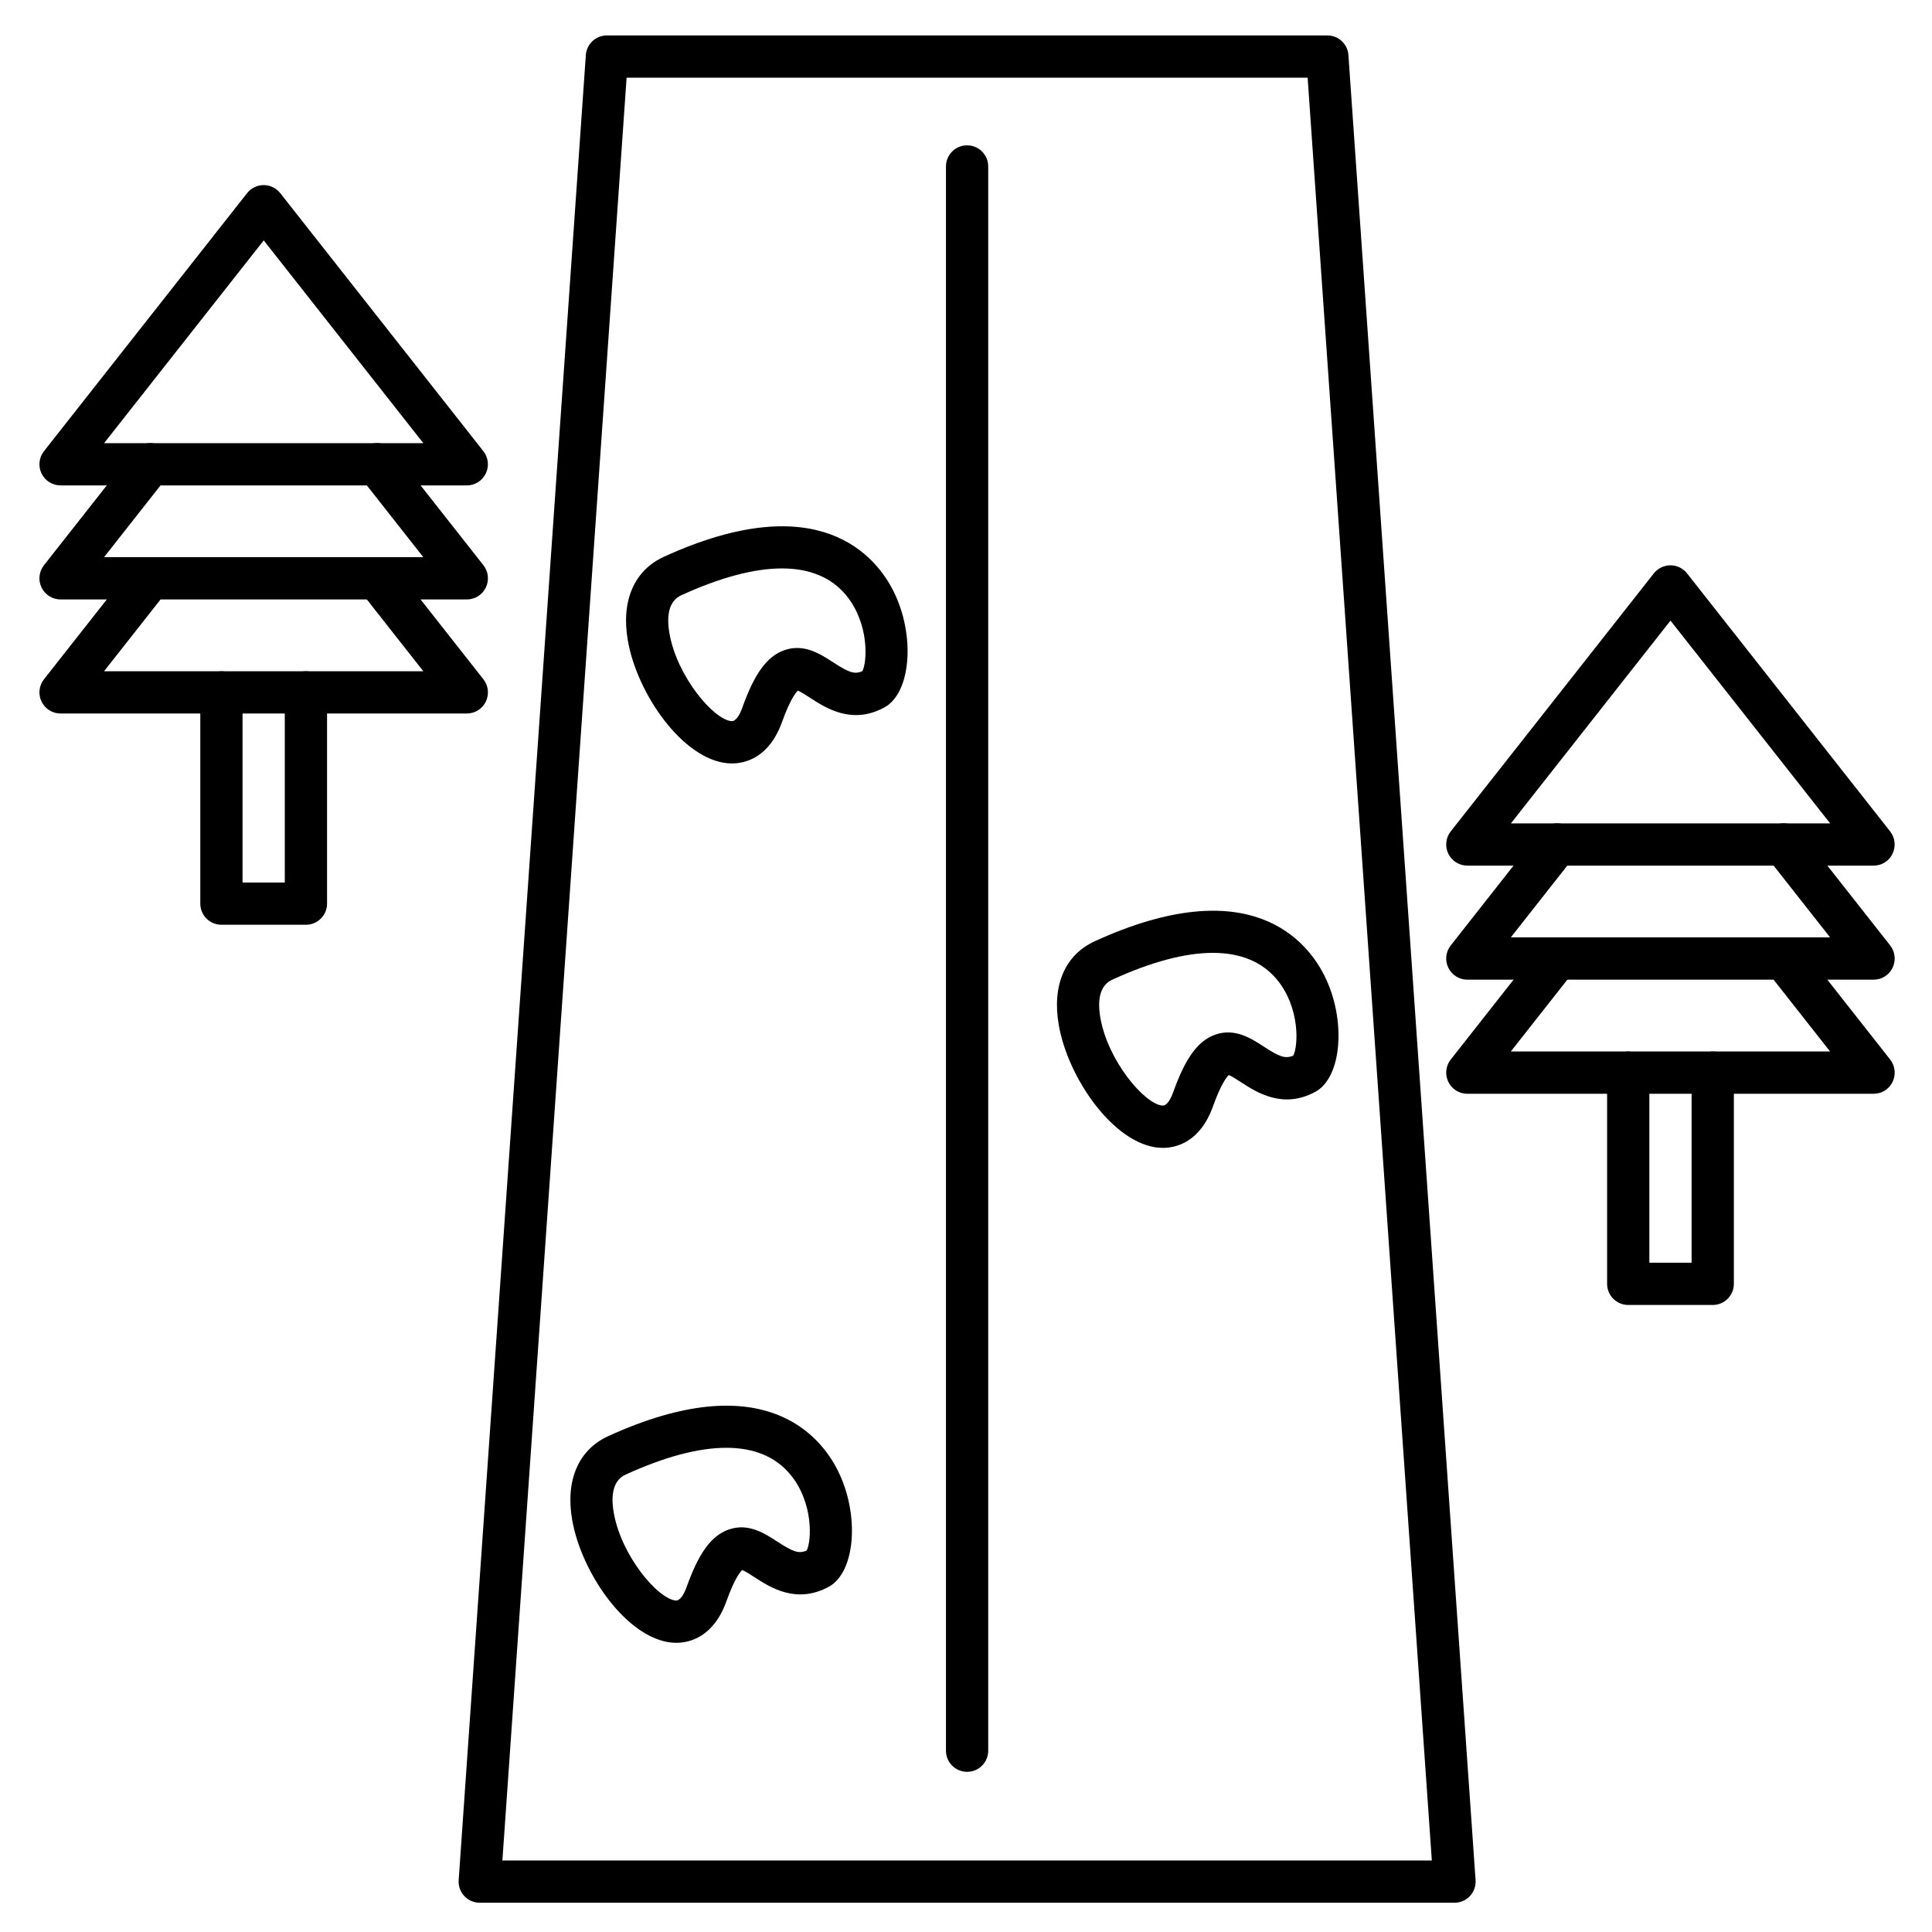
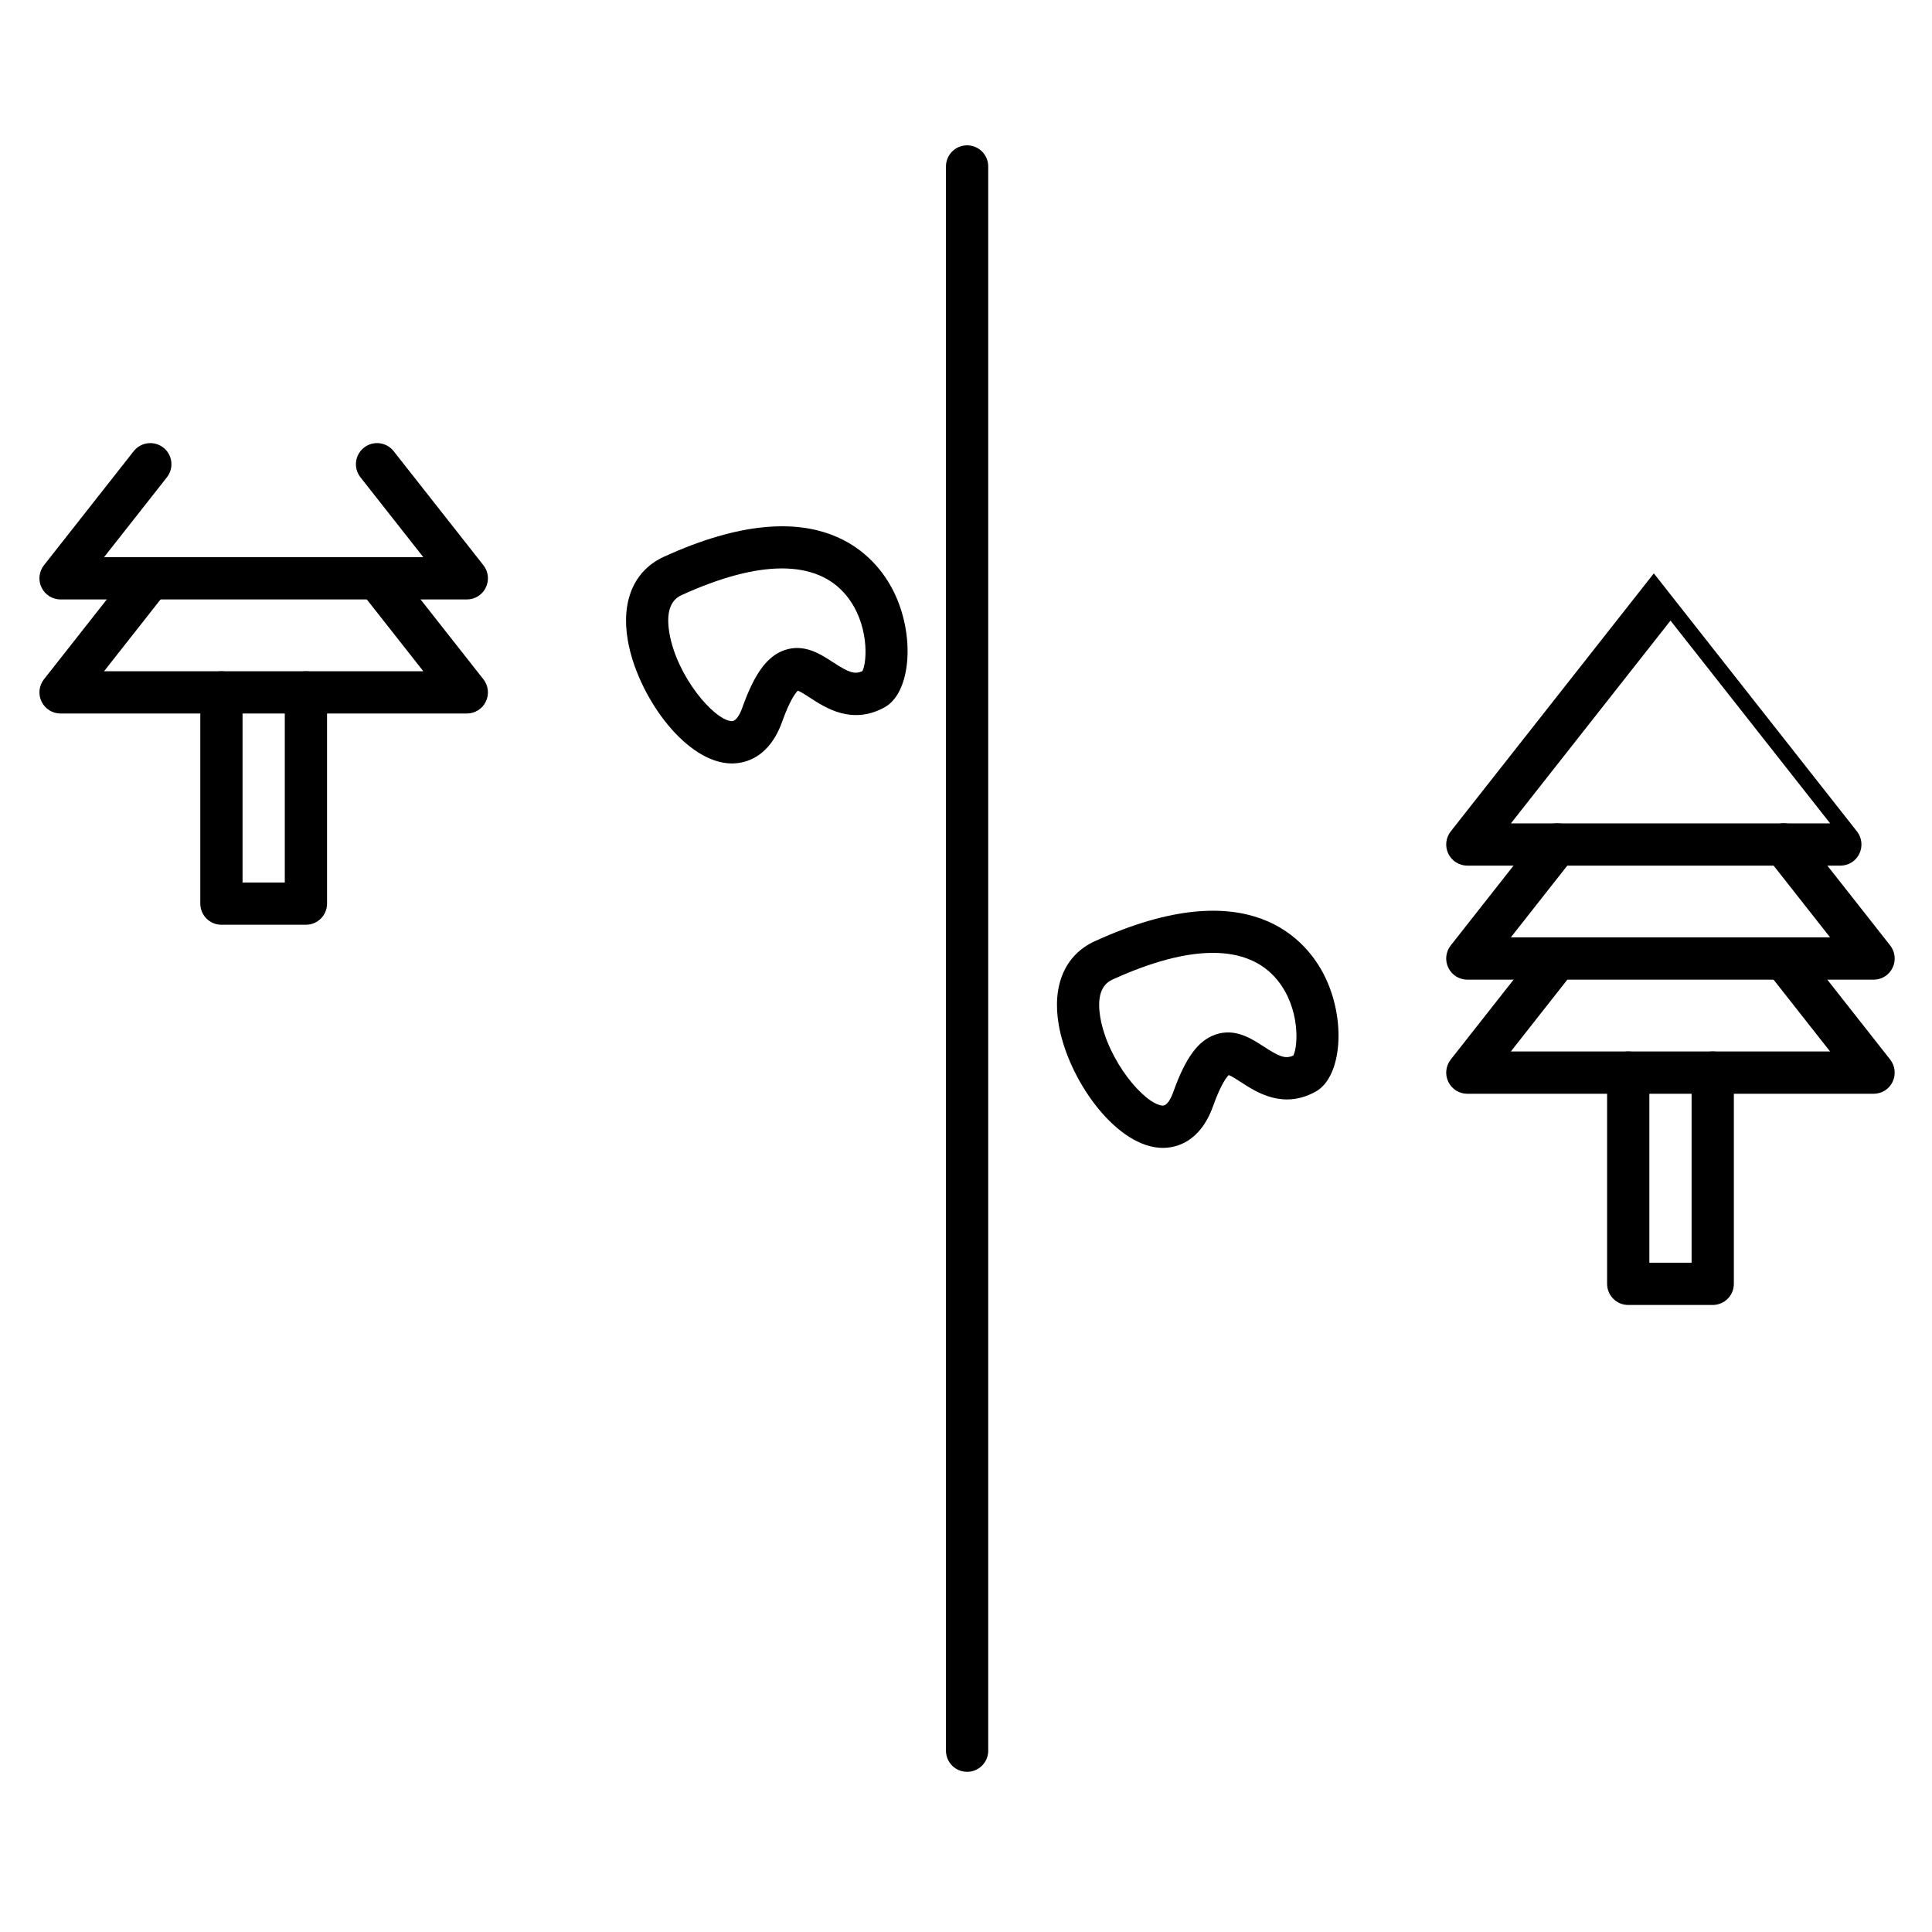
<svg xmlns="http://www.w3.org/2000/svg" fill="#000000" width="800px" height="800px" version="1.1" viewBox="144 144 512 512">
  <g>
-     <path d="m529.45 648.25h-258.31c-1.555 0-3.035-0.648-4.098-1.781-1.062-1.129-1.602-2.664-1.488-4.211l33.699-483.66c0.203-2.934 2.641-5.207 5.586-5.207h190.92c2.945 0 5.387 2.273 5.586 5.207l33.699 483.66c0.113 1.547-0.438 3.066-1.488 4.211-1.078 1.145-2.555 1.781-4.109 1.781zm-252.31-11.195h246.31l-32.914-472.46h-180.48z" />
    <path d="m400.29 613.55c-3.09 0-5.598-2.508-5.598-5.598v-419.84c0-3.09 2.508-5.598 5.598-5.598 3.09 0 5.598 2.508 5.598 5.598v419.84c0 3.102-2.508 5.598-5.598 5.598z" />
-     <path d="m323.2 579.36c-0.391 0-0.75-0.023-1.062-0.043-11.934-1.031-24.059-18.352-26.512-32.57-1.812-10.469 1.68-18.551 9.562-22.156 41.324-18.875 56.316 0.078 60.836 9.102 5.856 11.676 4.691 26.938-2.363 30.801-8.609 4.703-15.574 0.168-19.75-2.543-0.996-0.648-2.441-1.59-3.223-1.883-0.547 0.527-2.059 2.363-4.141 8.184-3.449 9.676-9.867 11.109-13.348 11.109zm13.258-51.68c-7.332 0-16.277 2.363-26.625 7.086-3.035 1.387-4.098 4.769-3.191 10.066 1.98 11.465 11.711 22.918 16.445 23.32 1.266 0.078 2.297-1.938 2.91-3.672 3.246-9.07 6.594-13.602 11.219-15.172 5.141-1.734 9.383 1.031 12.785 3.234 4.055 2.641 5.652 3.324 7.781 2.352 1.309-2.508 1.824-12.652-4.277-20.062-3.918-4.769-9.672-7.152-17.047-7.152zm24.504 31.895m-3.324-4.398m0.641-0.516v0z" />
    <path d="m452.15 448.2c-0.391 0-0.75-0.023-1.062-0.043-11.934-1.031-24.059-18.352-26.512-32.57-1.812-10.469 1.668-18.551 9.562-22.156 41.312-18.887 56.316 0.078 60.836 9.102 5.856 11.676 4.68 26.938-2.363 30.789-8.598 4.703-15.574 0.168-19.75-2.543-0.996-0.648-2.441-1.59-3.223-1.883-0.547 0.527-2.059 2.363-4.141 8.184-3.449 9.688-9.867 11.121-13.348 11.121zm13.266-51.68c-7.332 0-16.277 2.363-26.625 7.086-3.035 1.387-4.098 4.769-3.191 10.066 1.98 11.465 11.711 22.918 16.445 23.32 1.289 0.09 2.297-1.938 2.91-3.672 3.246-9.07 6.594-13.602 11.219-15.172 5.141-1.734 9.383 1.031 12.785 3.234 4.055 2.633 5.652 3.312 7.781 2.352 1.309-2.508 1.824-12.641-4.277-20.062-3.914-4.766-9.668-7.152-17.047-7.152z" />
    <path d="m337.95 346.32c-0.391 0-0.75-0.023-1.062-0.043-11.934-1.031-24.059-18.352-26.512-32.57-1.812-10.469 1.68-18.551 9.562-22.156 41.324-18.887 56.316 0.078 60.836 9.102 5.856 11.676 4.68 26.938-2.363 30.801-8.598 4.715-15.574 0.168-19.75-2.543-0.996-0.648-2.441-1.59-3.223-1.883-0.547 0.527-2.059 2.363-4.141 8.184-3.453 9.676-9.867 11.109-13.348 11.109zm13.266-51.68c-7.332 0-16.277 2.363-26.625 7.086-3.035 1.387-4.098 4.769-3.191 10.066 1.98 11.465 11.711 22.918 16.445 23.32 1.289 0.09 2.297-1.938 2.91-3.672 3.246-9.07 6.594-13.602 11.219-15.172 5.141-1.734 9.383 1.02 12.785 3.234 4.055 2.633 5.652 3.324 7.781 2.352 1.309-2.508 1.824-12.641-4.277-20.062-3.914-4.769-9.668-7.152-17.047-7.152z" />
-     <path d="m267.71 272.64h-107.66c-2.137 0-4.098-1.219-5.039-3.156-0.941-1.938-0.684-4.223 0.637-5.91l53.828-68.383c1.062-1.344 2.688-2.137 4.398-2.137 1.715 0 3.336 0.785 4.398 2.137l53.828 68.383c1.32 1.68 1.578 3.973 0.637 5.91-0.93 1.934-2.879 3.156-5.027 3.156zm-96.129-11.195h84.605l-42.297-53.738z" />
    <path d="m267.71 302.86h-107.66c-2.137 0-4.098-1.219-5.039-3.156-0.941-1.938-0.684-4.223 0.637-5.91l23.789-30.23c1.914-2.43 5.43-2.844 7.859-0.941 2.43 1.914 2.844 5.43 0.941 7.859l-16.66 21.172h84.605l-16.66-21.172c-1.914-2.43-1.488-5.945 0.941-7.859 2.43-1.914 5.945-1.488 7.859 0.941l23.789 30.23c1.32 1.691 1.578 3.973 0.637 5.91-0.934 1.938-2.891 3.156-5.039 3.156z" />
    <path d="m267.71 333.09h-107.66c-2.137 0-4.098-1.219-5.039-3.156-0.941-1.938-0.684-4.223 0.637-5.91l23.789-30.23c1.914-2.43 5.43-2.844 7.859-0.941 2.43 1.914 2.844 5.43 0.941 7.859l-16.66 21.172h84.605l-16.66-21.172c-1.914-2.43-1.488-5.945 0.941-7.859 2.43-1.914 5.945-1.488 7.859 0.941l23.789 30.23c1.32 1.691 1.578 3.973 0.637 5.91-0.934 1.934-2.891 3.156-5.039 3.156z" />
    <path d="m225.07 389.07h-22.391c-3.09 0-5.598-2.508-5.598-5.598v-55.98c0-3.09 2.508-5.598 5.598-5.598s5.598 2.508 5.598 5.598v50.383h11.195v-50.383c0-3.09 2.508-5.598 5.598-5.598 3.09 0 5.598 2.508 5.598 5.598v55.98c0 3.09-2.508 5.598-5.598 5.598z" />
-     <path d="m640.53 373.4h-107.67c-2.148 0-4.098-1.219-5.039-3.156-0.941-1.938-0.684-4.223 0.637-5.91l53.828-68.383c1.062-1.344 2.688-2.137 4.398-2.137 1.715 0 3.336 0.785 4.398 2.137l53.828 68.383c1.32 1.691 1.566 3.973 0.637 5.91-0.922 1.934-2.867 3.156-5.019 3.156zm-96.125-11.195h84.605l-42.309-53.738z" />
+     <path d="m640.53 373.4h-107.67c-2.148 0-4.098-1.219-5.039-3.156-0.941-1.938-0.684-4.223 0.637-5.91l53.828-68.383l53.828 68.383c1.32 1.691 1.566 3.973 0.637 5.91-0.922 1.934-2.867 3.156-5.019 3.156zm-96.125-11.195h84.605l-42.309-53.738z" />
    <path d="m640.53 403.62h-107.67c-2.148 0-4.098-1.219-5.039-3.156-0.941-1.938-0.684-4.223 0.637-5.91l23.789-30.23c1.914-2.43 5.43-2.844 7.859-0.941 2.43 1.914 2.844 5.43 0.941 7.859l-16.66 21.172h84.605l-16.66-21.172c-1.914-2.43-1.488-5.945 0.941-7.859 2.43-1.914 5.945-1.488 7.859 0.941l23.789 30.23c1.32 1.691 1.566 3.973 0.637 5.91-0.922 1.938-2.879 3.156-5.031 3.156z" />
    <path d="m640.53 433.86h-107.67c-2.148 0-4.098-1.219-5.039-3.156-0.941-1.938-0.684-4.223 0.637-5.91l23.789-30.23c1.914-2.43 5.43-2.844 7.859-0.941 2.43 1.914 2.844 5.43 0.941 7.859l-16.66 21.172h84.605l-16.66-21.172c-1.914-2.43-1.488-5.945 0.941-7.859 2.43-1.914 5.945-1.488 7.859 0.941l23.789 30.23c1.32 1.691 1.566 3.973 0.637 5.91-0.922 1.934-2.879 3.156-5.031 3.156z" />
    <path d="m597.89 489.83h-22.391c-3.09 0-5.598-2.508-5.598-5.598v-55.98c0-3.09 2.508-5.598 5.598-5.598s5.598 2.508 5.598 5.598v50.383h11.195v-50.383c0-3.09 2.508-5.598 5.598-5.598 3.09 0 5.598 2.508 5.598 5.598v55.98c0 3.09-2.508 5.598-5.598 5.598z" />
  </g>
</svg>